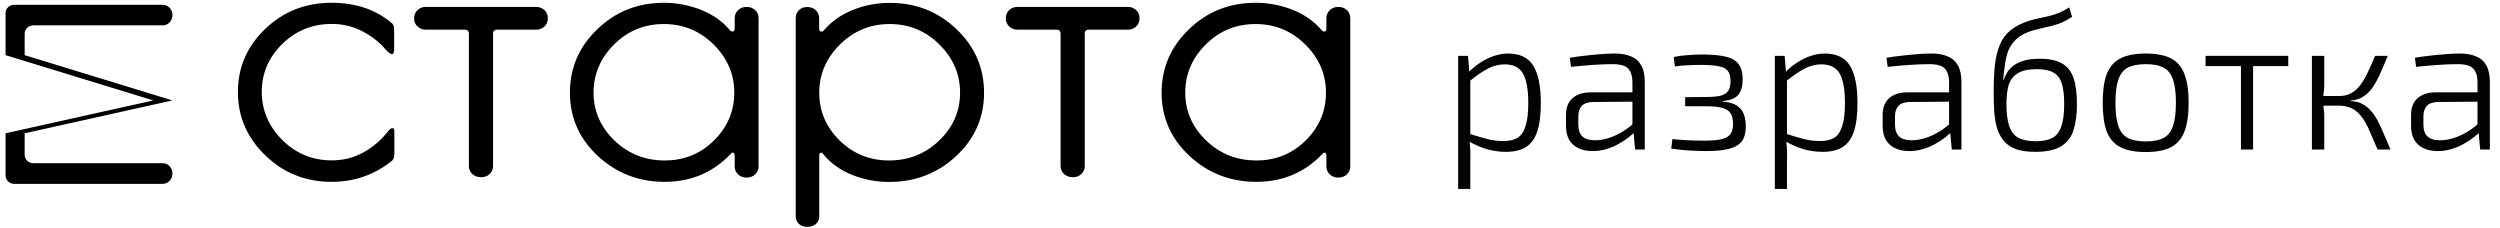
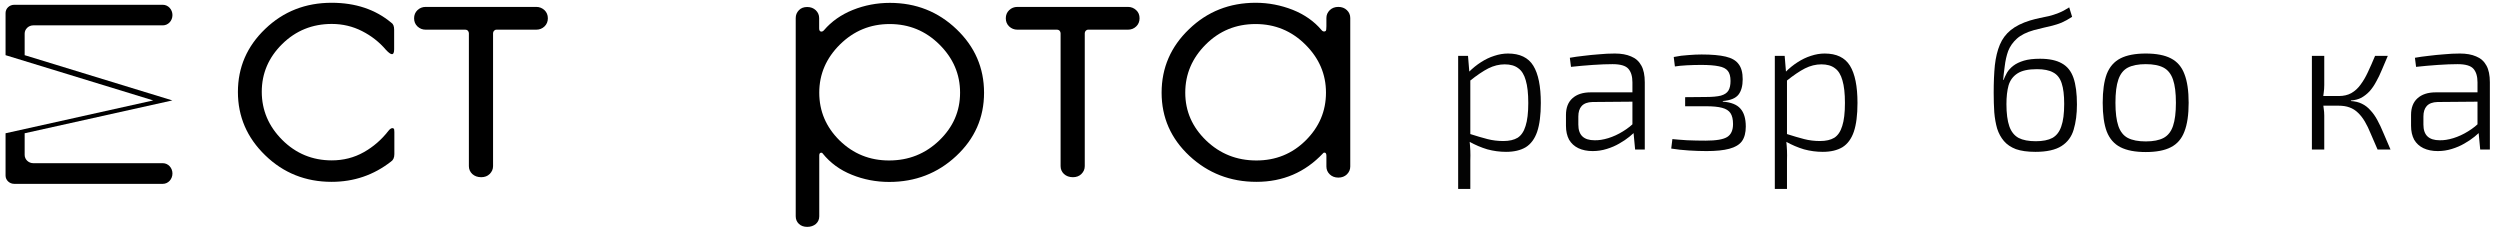
<svg xmlns="http://www.w3.org/2000/svg" width="219" height="20" viewBox="0 0 219 20" fill="none">
  <path d="M14.266 16.105H1.245C0.829 16.105 0.487 15.779 0.487 15.382V11.674L13.424 8.797L0.487 4.833V1.144C0.487 0.738 0.829 0.42 1.245 0.42H14.266C14.728 0.42 15.107 0.826 15.107 1.32C15.107 1.823 14.728 2.221 14.266 2.221H2.919C2.503 2.221 2.16 2.547 2.16 2.944V4.833L15.098 8.797L2.16 11.674V13.572C2.16 13.969 2.503 14.296 2.919 14.296H14.266C14.728 14.296 15.107 14.702 15.107 15.196C15.107 15.7 14.728 16.105 14.266 16.105Z" fill="black" />
  <path d="M29.052 15.929C26.768 15.929 24.826 15.152 23.236 13.607C21.636 12.062 20.841 10.209 20.841 8.055C20.841 5.901 21.636 4.056 23.236 2.529C24.826 1.002 26.768 0.243 29.052 0.243C31.142 0.243 32.881 0.826 34.268 1.982C34.444 2.088 34.527 2.291 34.527 2.6V4.312C34.527 4.604 34.462 4.745 34.333 4.745C34.222 4.745 34.046 4.621 33.815 4.374C33.233 3.686 32.53 3.138 31.716 2.724C30.902 2.309 30.014 2.097 29.062 2.097C27.369 2.097 25.918 2.679 24.725 3.853C23.532 5.027 22.931 6.422 22.931 8.037C22.931 9.653 23.532 11.065 24.725 12.257C25.918 13.448 27.369 14.049 29.062 14.049C30.079 14.049 31.022 13.81 31.864 13.334C32.715 12.857 33.427 12.23 34.019 11.471C34.148 11.303 34.268 11.224 34.379 11.224C34.398 11.224 34.435 11.233 34.481 11.259C34.527 11.277 34.546 11.383 34.546 11.568V13.501C34.546 13.81 34.444 14.031 34.25 14.155C32.733 15.337 31.004 15.929 29.052 15.929Z" fill="black" />
  <path d="M42.156 15.523C41.833 15.523 41.574 15.426 41.37 15.241C41.176 15.055 41.074 14.826 41.074 14.552V2.918C41.074 2.839 41.047 2.759 40.991 2.697C40.935 2.636 40.852 2.6 40.751 2.6H37.292C37.005 2.6 36.774 2.503 36.571 2.318C36.376 2.133 36.275 1.894 36.275 1.603C36.275 1.312 36.376 1.073 36.571 0.888C36.765 0.703 37.005 0.605 37.292 0.605H46.974C47.261 0.605 47.492 0.703 47.696 0.888C47.89 1.073 47.992 1.312 47.992 1.603C47.992 1.894 47.89 2.133 47.696 2.318C47.501 2.503 47.261 2.6 46.974 2.6H43.488C43.405 2.6 43.331 2.636 43.275 2.697C43.22 2.759 43.192 2.83 43.192 2.918V14.552C43.192 14.826 43.09 15.046 42.896 15.241C42.711 15.426 42.461 15.523 42.156 15.523Z" fill="black" />
-   <path d="M58.229 15.929C55.945 15.929 53.993 15.17 52.366 13.66C50.738 12.142 49.925 10.297 49.925 8.117C49.925 5.937 50.729 4.083 52.338 2.547C53.929 1.011 55.88 0.243 58.164 0.243C59.292 0.243 60.374 0.455 61.41 0.861C62.446 1.276 63.288 1.867 63.935 2.635C63.999 2.715 64.073 2.759 64.166 2.759C64.212 2.759 64.249 2.741 64.296 2.715C64.342 2.679 64.36 2.547 64.36 2.291V1.576C64.36 1.302 64.462 1.082 64.656 0.888C64.85 0.702 65.1 0.605 65.405 0.605C65.71 0.605 65.96 0.702 66.154 0.888C66.348 1.073 66.45 1.302 66.45 1.576V14.587C66.45 14.861 66.348 15.081 66.154 15.276C65.96 15.461 65.71 15.558 65.405 15.558C65.1 15.558 64.85 15.461 64.656 15.276C64.462 15.09 64.36 14.861 64.36 14.587V13.651C64.36 13.466 64.305 13.369 64.194 13.369C64.129 13.369 64.083 13.387 64.064 13.431C62.492 15.099 60.55 15.929 58.229 15.929ZM58.229 14.057C59.921 14.057 61.364 13.475 62.548 12.301C63.731 11.127 64.323 9.732 64.323 8.117C64.323 6.502 63.722 5.098 62.511 3.898C61.309 2.706 59.857 2.106 58.155 2.106C56.435 2.106 54.983 2.706 53.79 3.898C52.597 5.089 51.996 6.502 51.996 8.117C51.996 9.732 52.606 11.127 53.818 12.301C55.038 13.475 56.509 14.057 58.229 14.057Z" fill="black" />
  <path d="M70.713 19.874C70.408 19.874 70.167 19.786 69.982 19.61C69.797 19.433 69.705 19.212 69.705 18.939V1.585C69.705 1.311 69.797 1.091 69.982 0.896C70.167 0.702 70.408 0.614 70.713 0.614C71.018 0.614 71.268 0.711 71.462 0.896C71.656 1.082 71.758 1.311 71.758 1.585V2.485C71.758 2.671 71.823 2.768 71.952 2.768C72.035 2.768 72.118 2.724 72.183 2.644C72.84 1.876 73.681 1.285 74.708 0.87C75.744 0.455 76.826 0.252 77.954 0.252C80.238 0.252 82.18 1.02 83.789 2.556C85.398 4.092 86.203 5.945 86.203 8.126C86.203 10.306 85.389 12.151 83.761 13.669C82.134 15.187 80.173 15.938 77.898 15.938C76.742 15.938 75.651 15.726 74.625 15.311C73.589 14.896 72.738 14.278 72.063 13.44C72.044 13.395 72.007 13.378 71.961 13.378H71.933C71.823 13.378 71.767 13.457 71.767 13.625V18.948C71.767 19.221 71.665 19.442 71.471 19.618C71.268 19.786 71.018 19.874 70.713 19.874ZM77.88 14.057C79.6 14.057 81.061 13.475 82.282 12.301C83.502 11.127 84.103 9.732 84.103 8.117C84.103 6.501 83.502 5.098 82.291 3.898C81.089 2.706 79.637 2.106 77.935 2.106C76.234 2.106 74.791 2.706 73.58 3.898C72.377 5.089 71.767 6.493 71.767 8.117C71.767 9.741 72.359 11.127 73.543 12.301C74.745 13.475 76.188 14.057 77.88 14.057Z" fill="black" />
  <path d="M93.99 15.523C93.666 15.523 93.407 15.426 93.204 15.241C93.009 15.055 92.908 14.826 92.908 14.552V2.918C92.908 2.839 92.88 2.759 92.825 2.697C92.769 2.636 92.686 2.6 92.584 2.6H89.125C88.839 2.6 88.608 2.503 88.404 2.318C88.21 2.133 88.108 1.894 88.108 1.603C88.108 1.312 88.21 1.073 88.404 0.888C88.598 0.703 88.839 0.605 89.125 0.605H98.808C99.094 0.605 99.326 0.703 99.529 0.888C99.733 1.073 99.825 1.312 99.825 1.603C99.825 1.894 99.723 2.133 99.529 2.318C99.335 2.503 99.094 2.6 98.808 2.6H95.321C95.238 2.6 95.164 2.636 95.109 2.697C95.053 2.759 95.025 2.83 95.025 2.918V14.552C95.025 14.826 94.924 15.046 94.73 15.241C94.544 15.426 94.295 15.523 93.99 15.523Z" fill="black" />
  <path d="M110.062 15.929C107.778 15.929 105.826 15.17 104.199 13.66C102.571 12.142 101.757 10.297 101.757 8.117C101.757 5.937 102.562 4.083 104.171 2.547C105.762 1.011 107.713 0.243 109.997 0.243C111.125 0.243 112.207 0.455 113.243 0.861C114.279 1.276 115.12 1.867 115.768 2.635C115.832 2.715 115.906 2.759 115.999 2.759C116.045 2.759 116.082 2.741 116.128 2.715C116.174 2.679 116.193 2.547 116.193 2.291V1.576C116.193 1.302 116.295 1.082 116.489 0.888C116.683 0.702 116.933 0.605 117.238 0.605C117.543 0.605 117.793 0.702 117.987 0.888C118.181 1.073 118.283 1.302 118.283 1.576V14.587C118.283 14.861 118.181 15.081 117.987 15.276C117.793 15.461 117.543 15.558 117.238 15.558C116.933 15.558 116.683 15.461 116.489 15.276C116.295 15.09 116.193 14.861 116.193 14.587V13.651C116.193 13.466 116.137 13.369 116.026 13.369C115.962 13.369 115.916 13.387 115.897 13.431C114.325 15.099 112.383 15.929 110.062 15.929ZM110.062 14.057C111.754 14.057 113.197 13.475 114.38 12.301C115.564 11.127 116.156 9.732 116.156 8.117C116.156 6.502 115.555 5.098 114.343 3.898C113.141 2.706 111.689 2.106 109.988 2.106C108.268 2.106 106.816 2.706 105.623 3.898C104.43 5.089 103.829 6.493 103.829 8.117C103.829 9.741 104.439 11.127 105.651 12.301C106.871 13.475 108.342 14.057 110.062 14.057Z" fill="black" />
  <path d="M215.49 4.689C216.054 4.689 216.527 4.774 216.911 4.943C217.306 5.101 217.605 5.366 217.808 5.738C218.011 6.099 218.112 6.59 218.112 7.21V13.099H217.266L217.097 11.305L217.029 11.153V7.21C217.029 6.691 216.911 6.296 216.674 6.026C216.437 5.755 215.975 5.62 215.287 5.62C214.79 5.62 214.215 5.642 213.561 5.687C212.906 5.732 212.269 5.789 211.648 5.857L211.547 5.061C211.919 4.994 212.32 4.937 212.748 4.892C213.188 4.836 213.64 4.79 214.102 4.757C214.565 4.712 215.027 4.689 215.49 4.689ZM217.554 8.09L217.537 8.902L213.527 8.936C213.098 8.947 212.782 9.066 212.579 9.292C212.387 9.506 212.291 9.81 212.291 10.205V10.916C212.291 11.379 212.41 11.723 212.647 11.948C212.884 12.174 213.239 12.287 213.713 12.287C214.074 12.298 214.474 12.236 214.914 12.101C215.354 11.965 215.783 11.768 216.2 11.508C216.629 11.249 217.007 10.944 217.334 10.595V11.424C217.21 11.593 217.018 11.779 216.759 11.982C216.51 12.185 216.217 12.383 215.879 12.574C215.552 12.766 215.185 12.924 214.779 13.048C214.384 13.172 213.972 13.234 213.544 13.234C213.07 13.234 212.652 13.15 212.291 12.98C211.942 12.811 211.671 12.563 211.479 12.236C211.299 11.897 211.208 11.491 211.208 11.018V10.07C211.208 9.438 211.395 8.953 211.767 8.615C212.15 8.265 212.686 8.09 213.374 8.09H217.554Z" fill="#030303" />
  <path d="M209.173 4.892C208.992 5.332 208.817 5.744 208.648 6.127C208.49 6.511 208.321 6.861 208.14 7.176C207.971 7.492 207.779 7.769 207.565 8.006C207.351 8.231 207.114 8.417 206.854 8.564C206.595 8.699 206.29 8.778 205.941 8.801V8.852C206.313 8.874 206.634 8.953 206.905 9.089C207.187 9.224 207.435 9.416 207.65 9.664C207.875 9.901 208.078 10.188 208.259 10.527C208.439 10.854 208.62 11.238 208.8 11.678C208.992 12.106 209.195 12.58 209.409 13.099H208.276C208.061 12.591 207.864 12.134 207.683 11.728C207.514 11.311 207.339 10.95 207.159 10.645C206.978 10.341 206.781 10.087 206.567 9.884C206.352 9.67 206.104 9.512 205.822 9.41C205.551 9.309 205.23 9.258 204.858 9.258L204.875 8.412C205.303 8.412 205.67 8.327 205.974 8.158C206.29 7.977 206.561 7.729 206.787 7.413C207.024 7.097 207.238 6.731 207.43 6.313C207.633 5.885 207.841 5.411 208.056 4.892H209.173ZM203.605 4.892V7.447C203.605 7.684 203.589 7.915 203.555 8.141C203.532 8.355 203.498 8.575 203.453 8.801C203.498 9.038 203.532 9.269 203.555 9.495C203.589 9.709 203.605 9.918 203.605 10.121V13.099H202.522V4.892H203.605ZM205.382 8.412V9.258H203.25V8.412H205.382Z" fill="#030303" />
-   <path d="M197.372 4.892V13.099H196.306V4.892H197.372ZM200.452 4.892V5.789H193.209V4.892H200.452Z" fill="#030303" />
  <path d="M187.97 4.689C188.895 4.689 189.628 4.83 190.17 5.112C190.722 5.394 191.117 5.851 191.354 6.483C191.602 7.114 191.726 7.955 191.726 9.004C191.726 10.053 191.602 10.893 191.354 11.525C191.117 12.157 190.722 12.614 190.17 12.896C189.628 13.178 188.895 13.319 187.97 13.319C187.045 13.319 186.306 13.178 185.753 12.896C185.201 12.614 184.8 12.157 184.552 11.525C184.315 10.893 184.197 10.053 184.197 9.004C184.197 7.955 184.315 7.114 184.552 6.483C184.8 5.851 185.201 5.394 185.753 5.112C186.306 4.83 187.045 4.689 187.97 4.689ZM187.97 5.62C187.316 5.62 186.791 5.721 186.396 5.924C186.013 6.127 185.736 6.477 185.567 6.973C185.398 7.458 185.313 8.135 185.313 9.004C185.313 9.861 185.398 10.538 185.567 11.034C185.736 11.531 186.013 11.88 186.396 12.084C186.791 12.287 187.316 12.388 187.97 12.388C188.624 12.388 189.143 12.287 189.527 12.084C189.91 11.88 190.187 11.531 190.356 11.034C190.525 10.538 190.61 9.861 190.61 9.004C190.61 8.135 190.525 7.458 190.356 6.973C190.187 6.477 189.91 6.127 189.527 5.924C189.143 5.721 188.624 5.62 187.97 5.62Z" fill="#030303" />
  <path d="M181.263 0.645L181.517 1.474C181.19 1.688 180.886 1.857 180.603 1.981C180.321 2.094 180.045 2.184 179.774 2.252C179.515 2.32 179.25 2.382 178.979 2.438C178.72 2.495 178.449 2.562 178.167 2.641C177.524 2.822 177.027 3.07 176.678 3.386C176.328 3.702 176.074 4.063 175.916 4.469C175.77 4.875 175.668 5.326 175.612 5.822C175.578 6.059 175.55 6.279 175.527 6.482C175.505 6.685 175.488 6.86 175.476 7.007H175.51C175.589 6.804 175.691 6.59 175.815 6.364C175.95 6.138 176.136 5.935 176.373 5.755C176.61 5.574 176.915 5.428 177.287 5.315C177.659 5.202 178.133 5.146 178.708 5.146C179.509 5.146 180.147 5.281 180.62 5.552C181.094 5.811 181.433 6.234 181.636 6.821C181.839 7.407 181.94 8.186 181.94 9.156C181.94 9.991 181.844 10.724 181.653 11.356C181.472 11.976 181.117 12.456 180.587 12.794C180.056 13.132 179.295 13.302 178.302 13.302C177.614 13.302 177.044 13.223 176.593 13.065C176.153 12.896 175.803 12.659 175.544 12.354C175.285 12.05 175.087 11.688 174.952 11.271C174.828 10.842 174.743 10.363 174.698 9.833C174.664 9.303 174.647 8.733 174.647 8.124C174.647 7.21 174.681 6.409 174.749 5.721C174.828 5.021 174.974 4.418 175.189 3.91C175.403 3.403 175.719 2.98 176.136 2.641C176.565 2.292 177.129 2.01 177.828 1.795C178.133 1.705 178.421 1.632 178.691 1.575C178.962 1.519 179.233 1.462 179.504 1.406C179.774 1.338 180.051 1.248 180.333 1.135C180.626 1.022 180.936 0.859 181.263 0.645ZM178.438 6.059C177.682 6.059 177.112 6.183 176.729 6.432C176.345 6.68 176.086 7.029 175.95 7.481C175.826 7.932 175.764 8.479 175.764 9.122C175.764 9.934 175.849 10.583 176.018 11.068C176.187 11.542 176.458 11.88 176.83 12.083C177.202 12.275 177.704 12.371 178.336 12.371C178.945 12.371 179.43 12.275 179.791 12.083C180.152 11.88 180.412 11.542 180.57 11.068C180.739 10.594 180.823 9.94 180.823 9.105C180.823 8.338 180.75 7.735 180.603 7.295C180.457 6.843 180.209 6.527 179.859 6.347C179.521 6.155 179.047 6.059 178.438 6.059Z" fill="#030303" />
-   <path d="M169.2 4.689C169.764 4.689 170.238 4.774 170.622 4.943C171.016 5.101 171.315 5.366 171.518 5.738C171.722 6.099 171.823 6.59 171.823 7.21V13.099H170.977L170.808 11.305L170.74 11.153V7.21C170.74 6.691 170.622 6.296 170.385 6.026C170.148 5.755 169.685 5.62 168.997 5.62C168.501 5.62 167.926 5.642 167.271 5.687C166.617 5.732 165.98 5.789 165.359 5.857L165.258 5.061C165.63 4.994 166.03 4.937 166.459 4.892C166.899 4.836 167.35 4.79 167.813 4.757C168.275 4.712 168.738 4.689 169.2 4.689ZM171.265 8.09L171.248 8.902L167.237 8.936C166.809 8.947 166.493 9.066 166.29 9.292C166.098 9.506 166.002 9.81 166.002 10.205V10.916C166.002 11.379 166.121 11.723 166.357 11.948C166.594 12.174 166.95 12.287 167.424 12.287C167.785 12.298 168.185 12.236 168.625 12.101C169.065 11.965 169.494 11.768 169.911 11.508C170.34 11.249 170.718 10.944 171.045 10.595V11.424C170.921 11.593 170.729 11.779 170.469 11.982C170.221 12.185 169.928 12.383 169.589 12.574C169.262 12.766 168.896 12.924 168.49 13.048C168.095 13.172 167.683 13.234 167.254 13.234C166.781 13.234 166.363 13.15 166.002 12.98C165.652 12.811 165.382 12.563 165.19 12.236C165.009 11.897 164.919 11.491 164.919 11.018V10.07C164.919 9.438 165.105 8.953 165.478 8.615C165.861 8.265 166.397 8.09 167.085 8.09H171.265Z" fill="#030303" />
  <path d="M159.84 4.689C160.878 4.689 161.617 5.044 162.056 5.755C162.496 6.466 162.716 7.554 162.716 9.021C162.716 10.07 162.609 10.91 162.395 11.542C162.181 12.162 161.848 12.614 161.397 12.896C160.945 13.166 160.37 13.302 159.671 13.302C159.118 13.302 158.571 13.229 158.029 13.082C157.499 12.924 156.969 12.698 156.439 12.405L156.489 11.728C157.087 11.92 157.606 12.072 158.046 12.185C158.486 12.298 158.949 12.354 159.434 12.354C159.953 12.354 160.37 12.258 160.686 12.067C161.002 11.864 161.233 11.52 161.38 11.034C161.538 10.549 161.617 9.878 161.617 9.021C161.617 8.186 161.543 7.526 161.397 7.041C161.261 6.545 161.041 6.189 160.737 5.975C160.443 5.749 160.049 5.637 159.552 5.637C159.067 5.637 158.588 5.755 158.114 5.992C157.651 6.229 157.11 6.595 156.489 7.092L156.405 6.313C156.743 5.975 157.099 5.687 157.471 5.45C157.854 5.202 158.244 5.016 158.638 4.892C159.045 4.757 159.445 4.689 159.84 4.689ZM156.337 4.892L156.472 6.533L156.54 6.686V12.101L156.472 12.303C156.506 12.619 156.529 12.913 156.54 13.183C156.551 13.454 156.551 13.748 156.54 14.063V16.551H155.474V4.892H156.337Z" fill="#030303" />
  <path d="M149.056 4.773C149.947 4.773 150.652 4.835 151.171 4.959C151.701 5.083 152.079 5.303 152.305 5.619C152.542 5.924 152.66 6.364 152.66 6.939C152.66 7.525 152.536 7.977 152.288 8.293C152.04 8.608 151.583 8.795 150.917 8.851V8.902C151.639 8.958 152.152 9.161 152.457 9.511C152.773 9.861 152.931 10.385 152.931 11.085C152.931 11.626 152.818 12.055 152.592 12.371C152.367 12.675 152 12.895 151.492 13.03C150.996 13.166 150.331 13.234 149.496 13.234C149.022 13.234 148.509 13.217 147.956 13.183C147.403 13.149 146.884 13.093 146.399 13.014L146.501 12.184C146.817 12.218 147.245 12.252 147.787 12.286C148.328 12.309 148.87 12.32 149.411 12.32C150.336 12.32 150.968 12.213 151.306 11.998C151.645 11.784 151.814 11.406 151.814 10.865C151.814 10.459 151.741 10.143 151.594 9.917C151.447 9.691 151.199 9.533 150.849 9.443C150.511 9.353 150.049 9.308 149.462 9.308H147.618V8.513L149.445 8.496C149.998 8.496 150.432 8.456 150.748 8.377C151.064 8.287 151.284 8.14 151.408 7.937C151.532 7.734 151.594 7.452 151.594 7.091C151.594 6.696 151.515 6.403 151.357 6.211C151.199 6.008 150.934 5.873 150.562 5.805C150.19 5.726 149.676 5.687 149.022 5.687C148.605 5.687 148.182 5.698 147.753 5.721C147.335 5.743 146.991 5.777 146.721 5.822L146.619 4.993C147.059 4.903 147.488 4.846 147.905 4.824C148.334 4.79 148.717 4.773 149.056 4.773Z" fill="#030303" />
  <path d="M141.46 4.689C142.024 4.689 142.498 4.774 142.882 4.943C143.276 5.101 143.575 5.366 143.778 5.738C143.982 6.099 144.083 6.59 144.083 7.21V13.099H143.237L143.068 11.305L143 11.153V7.21C143 6.691 142.882 6.296 142.645 6.026C142.408 5.755 141.945 5.62 141.257 5.62C140.761 5.62 140.186 5.642 139.531 5.687C138.877 5.732 138.24 5.789 137.619 5.857L137.518 5.061C137.89 4.994 138.29 4.937 138.719 4.892C139.159 4.836 139.61 4.79 140.073 4.757C140.535 4.712 140.998 4.689 141.46 4.689ZM143.525 8.09L143.508 8.902L139.497 8.936C139.069 8.947 138.753 9.066 138.55 9.292C138.358 9.506 138.262 9.81 138.262 10.205V10.916C138.262 11.379 138.381 11.723 138.618 11.948C138.854 12.174 139.21 12.287 139.684 12.287C140.045 12.298 140.445 12.236 140.885 12.101C141.325 11.965 141.754 11.768 142.171 11.508C142.6 11.249 142.978 10.944 143.305 10.595V11.424C143.181 11.593 142.989 11.779 142.729 11.982C142.481 12.185 142.188 12.383 141.849 12.574C141.522 12.766 141.156 12.924 140.75 13.048C140.355 13.172 139.943 13.234 139.514 13.234C139.041 13.234 138.623 13.15 138.262 12.98C137.912 12.811 137.642 12.563 137.45 12.236C137.269 11.897 137.179 11.491 137.179 11.018V10.07C137.179 9.438 137.365 8.953 137.738 8.615C138.121 8.265 138.657 8.09 139.345 8.09H143.525Z" fill="#030303" />
  <path d="M132.1 4.689C133.138 4.689 133.877 5.044 134.316 5.755C134.756 6.466 134.976 7.554 134.976 9.021C134.976 10.07 134.869 10.91 134.655 11.542C134.441 12.162 134.108 12.614 133.657 12.896C133.205 13.166 132.63 13.302 131.931 13.302C131.378 13.302 130.831 13.229 130.289 13.082C129.759 12.924 129.229 12.698 128.699 12.405L128.749 11.728C129.347 11.92 129.866 12.072 130.306 12.185C130.746 12.298 131.209 12.354 131.694 12.354C132.213 12.354 132.63 12.258 132.946 12.067C133.262 11.864 133.493 11.52 133.64 11.034C133.798 10.549 133.877 9.878 133.877 9.021C133.877 8.186 133.803 7.526 133.657 7.041C133.521 6.545 133.301 6.189 132.997 5.975C132.703 5.749 132.309 5.637 131.812 5.637C131.327 5.637 130.848 5.755 130.374 5.992C129.911 6.229 129.37 6.595 128.749 7.092L128.665 6.313C129.003 5.975 129.359 5.687 129.731 5.45C130.114 5.202 130.504 5.016 130.898 4.892C131.305 4.757 131.705 4.689 132.1 4.689ZM128.597 4.892L128.732 6.533L128.8 6.686V12.101L128.732 12.303C128.766 12.619 128.789 12.913 128.8 13.183C128.811 13.454 128.811 13.748 128.8 14.063V16.551H127.734V4.892H128.597Z" fill="#030303" />
</svg>